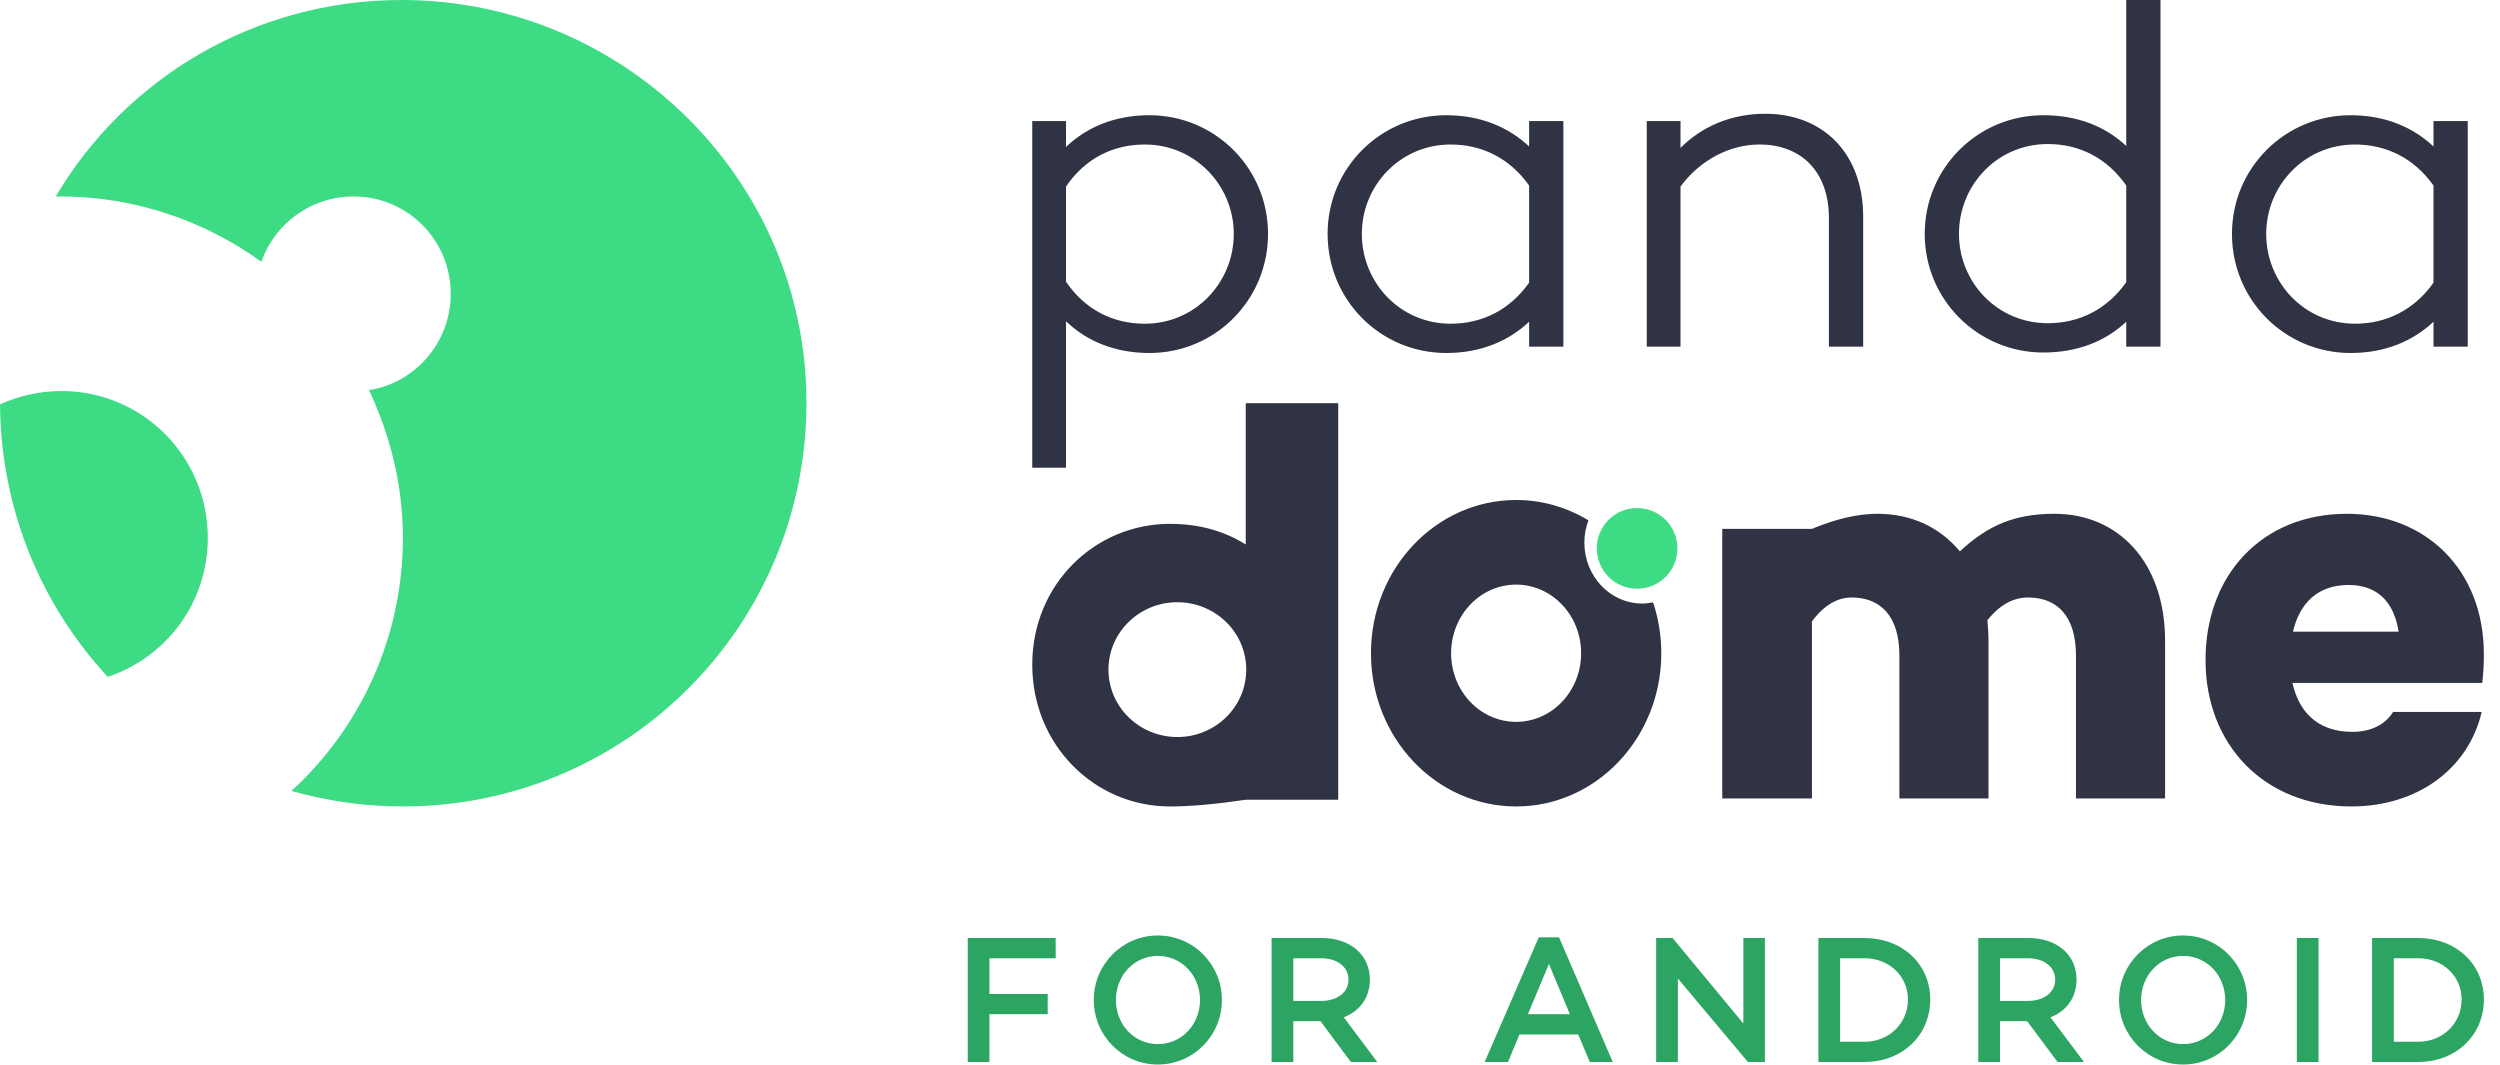
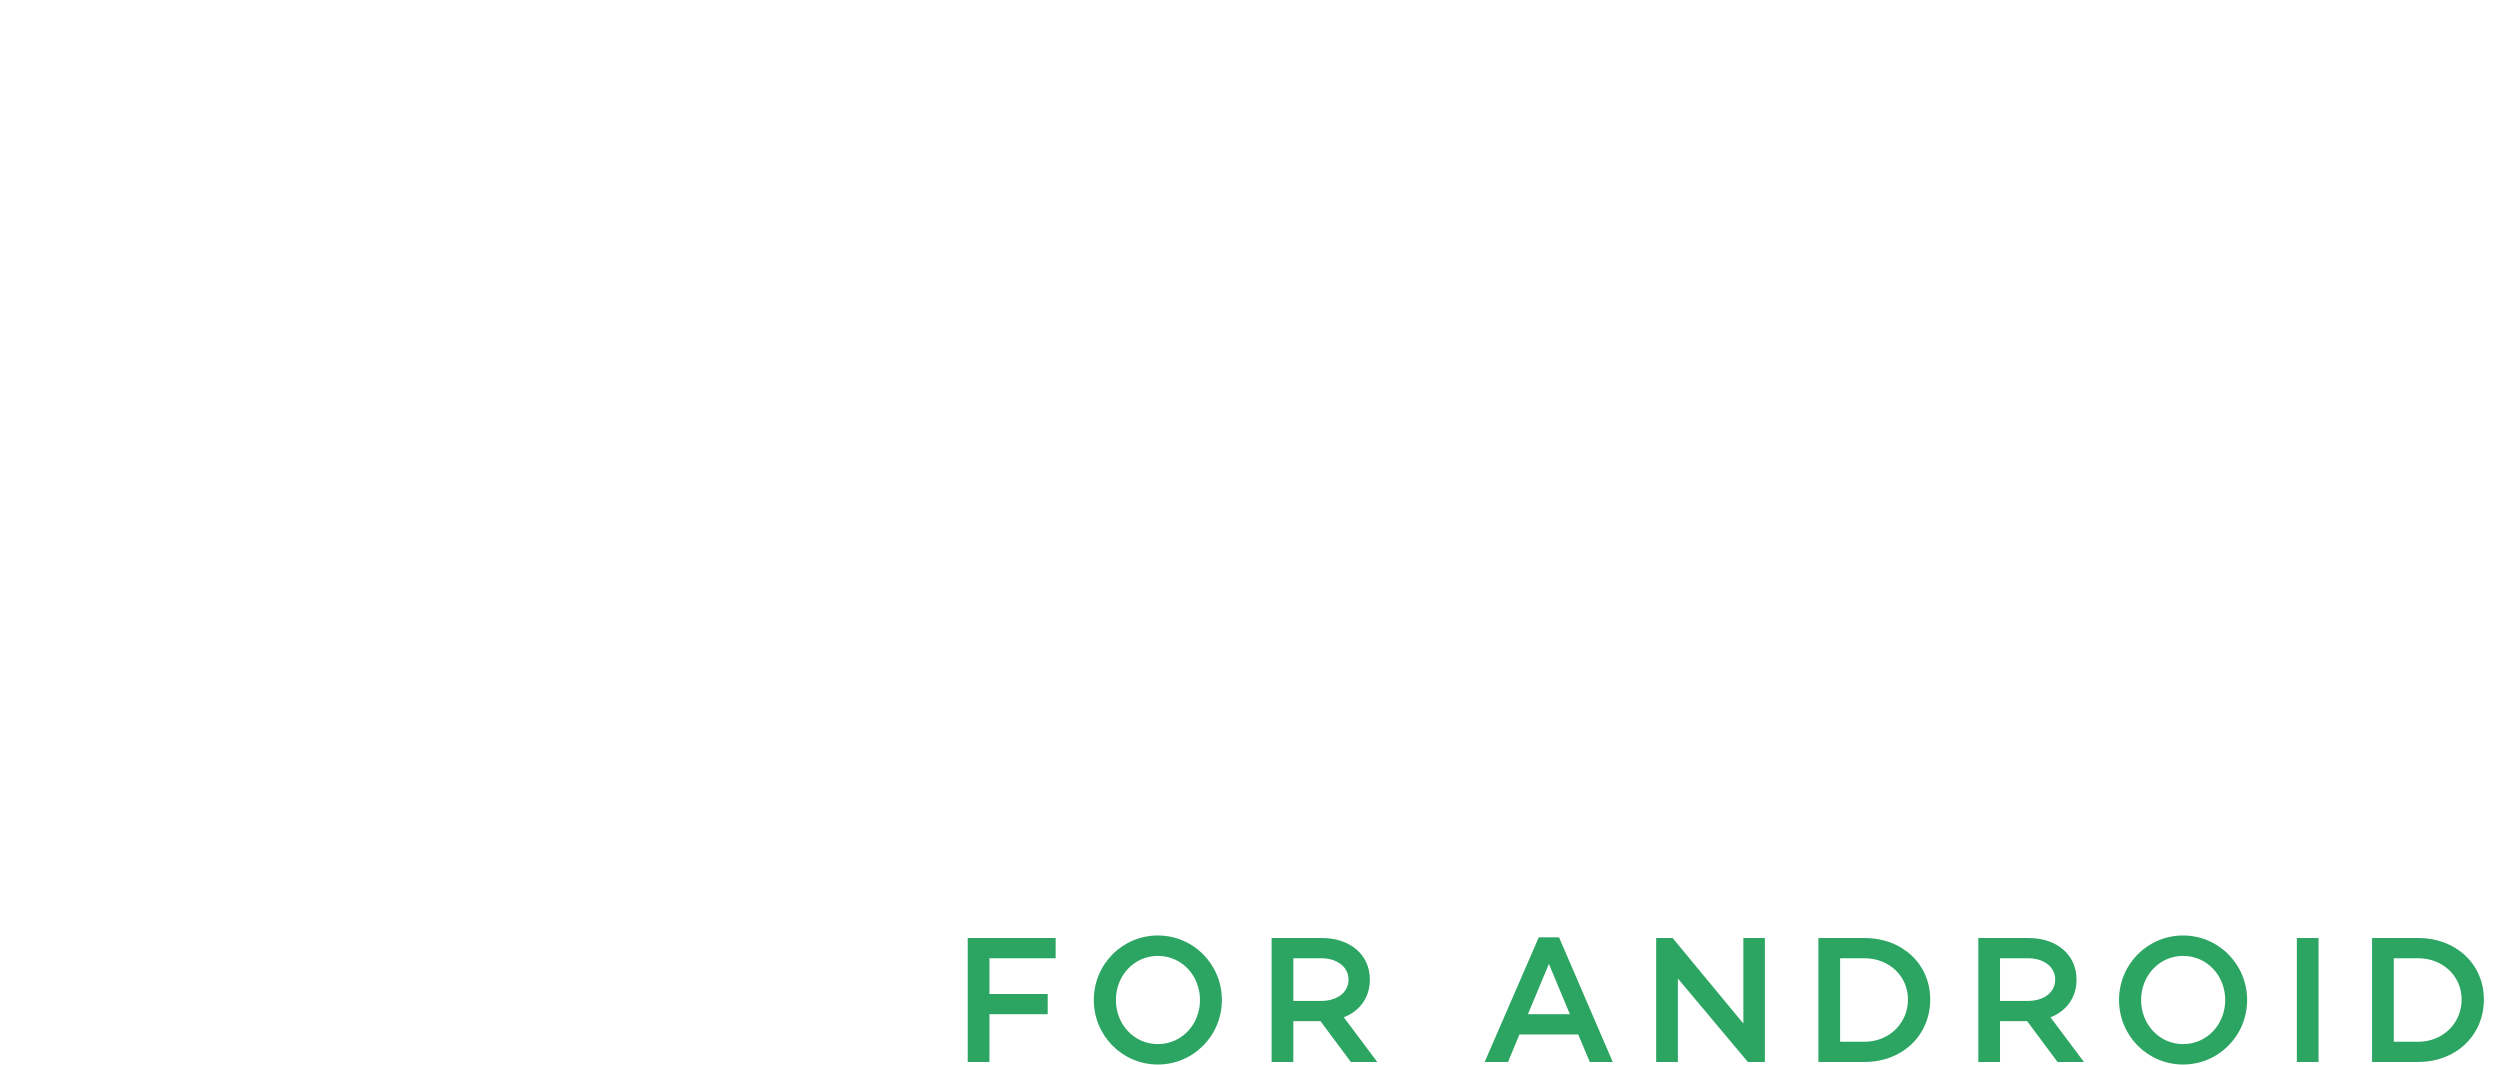
<svg xmlns="http://www.w3.org/2000/svg" width="155" height="66" viewBox="0 0 155 66" fill="none">
-   <path fill-rule="evenodd" clip-rule="evenodd" d="M126.688 21.856C128.811 21.856 130.535 21.16 131.827 19.949V21.493H133.951V0H131.827V9.051C130.535 7.84 128.811 7.144 126.688 7.144C122.625 7.144 119.333 10.413 119.333 14.5C119.333 18.587 122.625 21.856 126.688 21.856ZM104.192 11.564V21.493H102.099V7.507H104.192V9.172C105.515 7.84 107.331 7.053 109.454 7.053C113.024 7.053 115.517 9.505 115.517 13.441V21.493H113.393V13.531C113.393 10.625 111.67 8.96 109.085 8.96C107.269 8.96 105.423 9.899 104.192 11.564ZM66.093 29V19.919C67.385 21.16 69.139 21.886 71.263 21.886C75.325 21.886 78.618 18.617 78.618 14.5C78.618 10.413 75.325 7.144 71.263 7.144C69.139 7.144 67.385 7.871 66.093 9.112V7.507H64V29H66.093ZM70.986 20.07C69.016 20.07 67.293 19.222 66.093 17.467V11.564C67.293 9.808 69.016 8.96 70.986 8.96C74.094 8.96 76.494 11.503 76.494 14.5C76.494 17.527 74.094 20.07 70.986 20.07ZM94.805 19.949C93.513 21.16 91.79 21.886 89.666 21.886C85.604 21.886 82.311 18.617 82.311 14.5C82.311 10.413 85.604 7.144 89.666 7.144C91.79 7.144 93.513 7.871 94.805 9.081V7.507H96.929V21.493H94.805V19.949ZM89.943 20.07C86.804 20.07 84.434 17.527 84.434 14.5C84.434 11.503 86.804 8.96 89.943 8.96C91.882 8.96 93.605 9.808 94.805 11.503V17.527C93.605 19.222 91.882 20.07 89.943 20.07ZM121.456 14.5C121.456 17.497 123.826 20.04 126.965 20.04C128.903 20.04 130.627 19.192 131.827 17.497V11.503C130.627 9.778 128.903 8.93 126.965 8.93C123.826 8.93 121.456 11.473 121.456 14.5ZM145.737 21.886C147.861 21.886 149.584 21.16 150.877 19.949V21.493H153V7.507H150.877V9.081C149.584 7.871 147.861 7.144 145.737 7.144C141.675 7.144 138.382 10.413 138.382 14.5C138.382 18.617 141.675 21.886 145.737 21.886ZM140.505 14.5C140.505 17.527 142.875 20.07 146.014 20.07C147.953 20.07 149.676 19.222 150.876 17.527V11.503C149.676 9.808 147.953 8.96 146.014 8.96C142.875 8.96 140.505 11.503 140.505 14.5Z" fill="#2F3343" />
-   <path d="M101.5 31.5C100.119 31.5 99 32.619 99 34C99 35.381 100.119 36.5 101.5 36.5C102.881 36.5 104 35.381 104 34C104 32.619 102.881 31.5 101.5 31.5Z" fill="#3DDC84" />
-   <path fill-rule="evenodd" clip-rule="evenodd" d="M98.481 32.262C97.161 31.46 95.632 31 94 31C89.028 31 85 35.253 85 40.501C85 45.747 89.028 50 94 50C98.97 50 103 45.747 103 40.501C103 39.394 102.82 38.334 102.491 37.347C102.269 37.393 102.04 37.419 101.807 37.419C99.835 37.419 98.231 35.724 98.231 33.643C98.231 33.154 98.322 32.691 98.481 32.262ZM89.969 40.501C89.969 38.15 91.773 36.246 94 36.246C96.225 36.246 98.03 38.15 98.03 40.501C98.03 42.85 96.225 44.755 94 44.755C91.773 44.755 89.969 42.85 89.969 40.501Z" fill="#2F3343" />
-   <path fill-rule="evenodd" clip-rule="evenodd" d="M82.969 25V49.584H77.236C75.372 49.861 73.803 50 72.529 50C67.893 50 64 46.226 64 41.205C64 36.219 67.893 32.479 72.529 32.479C74.44 32.479 75.962 32.964 77.236 33.76V25H82.969ZM112.34 49.506V38.527C113.124 37.468 113.977 37.044 114.795 37.044C116.603 37.044 117.762 38.209 117.762 40.645V49.506H123.287V39.727C123.287 39.303 123.253 38.88 123.219 38.456C124.038 37.432 124.89 37.044 125.743 37.044C127.551 37.044 128.71 38.209 128.71 40.645V49.506H134.235V39.727C134.235 34.855 131.336 31.855 127.38 31.855C124.925 31.855 123.253 32.561 121.514 34.185C120.252 32.667 118.479 31.855 116.398 31.855C115.193 31.855 113.84 32.167 112.34 32.79H106.78V49.506H112.34ZM145.781 50C149.873 50 153.045 47.67 153.864 44.14H148.373C147.895 44.916 147.009 45.375 145.849 45.375C143.598 45.375 142.507 44.034 142.131 42.34H153.898C153.966 41.81 154 41.245 154 40.574C154 35.279 150.351 31.855 145.508 31.855C140.256 31.855 136.743 35.632 136.743 40.927C136.743 46.152 140.358 50 145.781 50ZM142.165 39.162H148.714C148.407 37.221 147.315 36.268 145.61 36.268C143.7 36.268 142.575 37.397 142.165 39.162ZM68.725 41.517C68.725 39.209 70.637 37.338 72.996 37.338C75.355 37.338 77.267 39.209 77.267 41.517C77.267 43.825 75.355 45.696 72.996 45.696C70.637 45.696 68.725 43.825 68.725 41.517Z" fill="#2F3343" />
-   <path fill-rule="evenodd" clip-rule="evenodd" d="M50 24.971C50 11.12 38.649 0 24.902 0C15.75 0 7.757 4.892 3.456 12.181H3.771C8.386 12.181 12.726 13.713 16.202 16.228C17.027 13.89 19.246 12.181 21.917 12.181C25.295 12.181 27.946 14.912 27.946 18.212C27.946 21.257 25.707 23.753 22.879 24.185C24.195 26.994 24.98 30.079 24.98 33.34C24.98 39.548 22.309 45.167 18.068 49.037C20.306 49.666 22.565 50 24.98 50C38.826 50 50 38.821 50 24.971ZM12.883 33.34C12.883 28.31 8.837 24.244 3.81 24.244C2.416 24.244 1.139 24.558 0 25.069C0.059 31.611 2.553 37.505 6.677 41.965C10.291 40.766 12.883 37.387 12.883 33.34Z" fill="#3DDC84" />
  <path fill-rule="evenodd" clip-rule="evenodd" d="M71.787 66C73.985 66 75.757 64.215 75.757 62C75.757 59.785 73.985 58 71.787 58C69.588 58 67.816 59.785 67.816 62C67.816 64.215 69.588 66 71.787 66ZM61.346 65.842V62.881H64.958V61.627H61.346V59.412H65.451V58.158H60V65.842H61.346ZM69.185 62C69.185 63.503 70.306 64.734 71.787 64.734C73.279 64.734 74.4 63.503 74.4 62C74.4 60.497 73.279 59.266 71.787 59.266C70.306 59.266 69.185 60.497 69.185 62ZM80.186 65.842V63.311H81.869L83.753 65.842H85.391L83.316 63.073C84.303 62.689 84.931 61.853 84.931 60.734C84.931 59.175 83.686 58.158 81.97 58.158H78.84V65.842H80.186ZM80.186 62.056H81.925C82.867 62.056 83.607 61.559 83.607 60.734C83.607 59.921 82.867 59.412 81.925 59.412H80.186V62.056ZM93.497 65.842L94.204 64.136H97.849L98.567 65.842H99.991L96.66 58.113H95.404L92.05 65.842H93.497ZM96.032 59.763L94.731 62.881H97.333L96.032 59.763ZM104.028 65.842V60.667L108.368 65.842H109.423V58.158H108.088V63.458L103.702 58.158H102.682V65.842H104.028ZM119.673 61.966C119.673 64.192 117.946 65.842 115.601 65.842H112.741V58.158H115.601C117.946 58.158 119.673 59.774 119.673 61.966ZM115.601 64.588H114.087V59.412H115.601C117.127 59.412 118.293 60.52 118.293 61.966C118.293 63.446 117.127 64.588 115.601 64.588ZM124.001 63.311V65.842H122.655V58.158H125.784C127.5 58.158 128.745 59.175 128.745 60.734C128.745 61.853 128.117 62.689 127.13 63.073L129.205 65.842H127.568L125.683 63.311H124.001ZM125.739 62.056H124.001V59.412H125.739C126.682 59.412 127.422 59.921 127.422 60.734C127.422 61.559 126.682 62.056 125.739 62.056ZM139.321 62C139.321 64.215 137.549 66 135.35 66C133.152 66 131.38 64.215 131.38 62C131.38 59.785 133.152 58 135.35 58C137.549 58 139.321 59.785 139.321 62ZM135.35 64.734C133.87 64.734 132.748 63.503 132.748 62C132.748 60.497 133.87 59.266 135.35 59.266C136.842 59.266 137.964 60.497 137.964 62C137.964 63.503 136.842 64.734 135.35 64.734ZM143.75 58.158V65.842H142.404V58.158H143.75ZM149.928 65.842C152.273 65.842 154 64.192 154 61.966C154 59.774 152.273 58.158 149.928 58.158H147.068V65.842H149.928ZM148.414 64.588H149.929C151.454 64.588 152.621 63.446 152.621 61.966C152.621 60.52 151.454 59.412 149.929 59.412H148.414V64.588Z" fill="#2BA561" />
</svg>